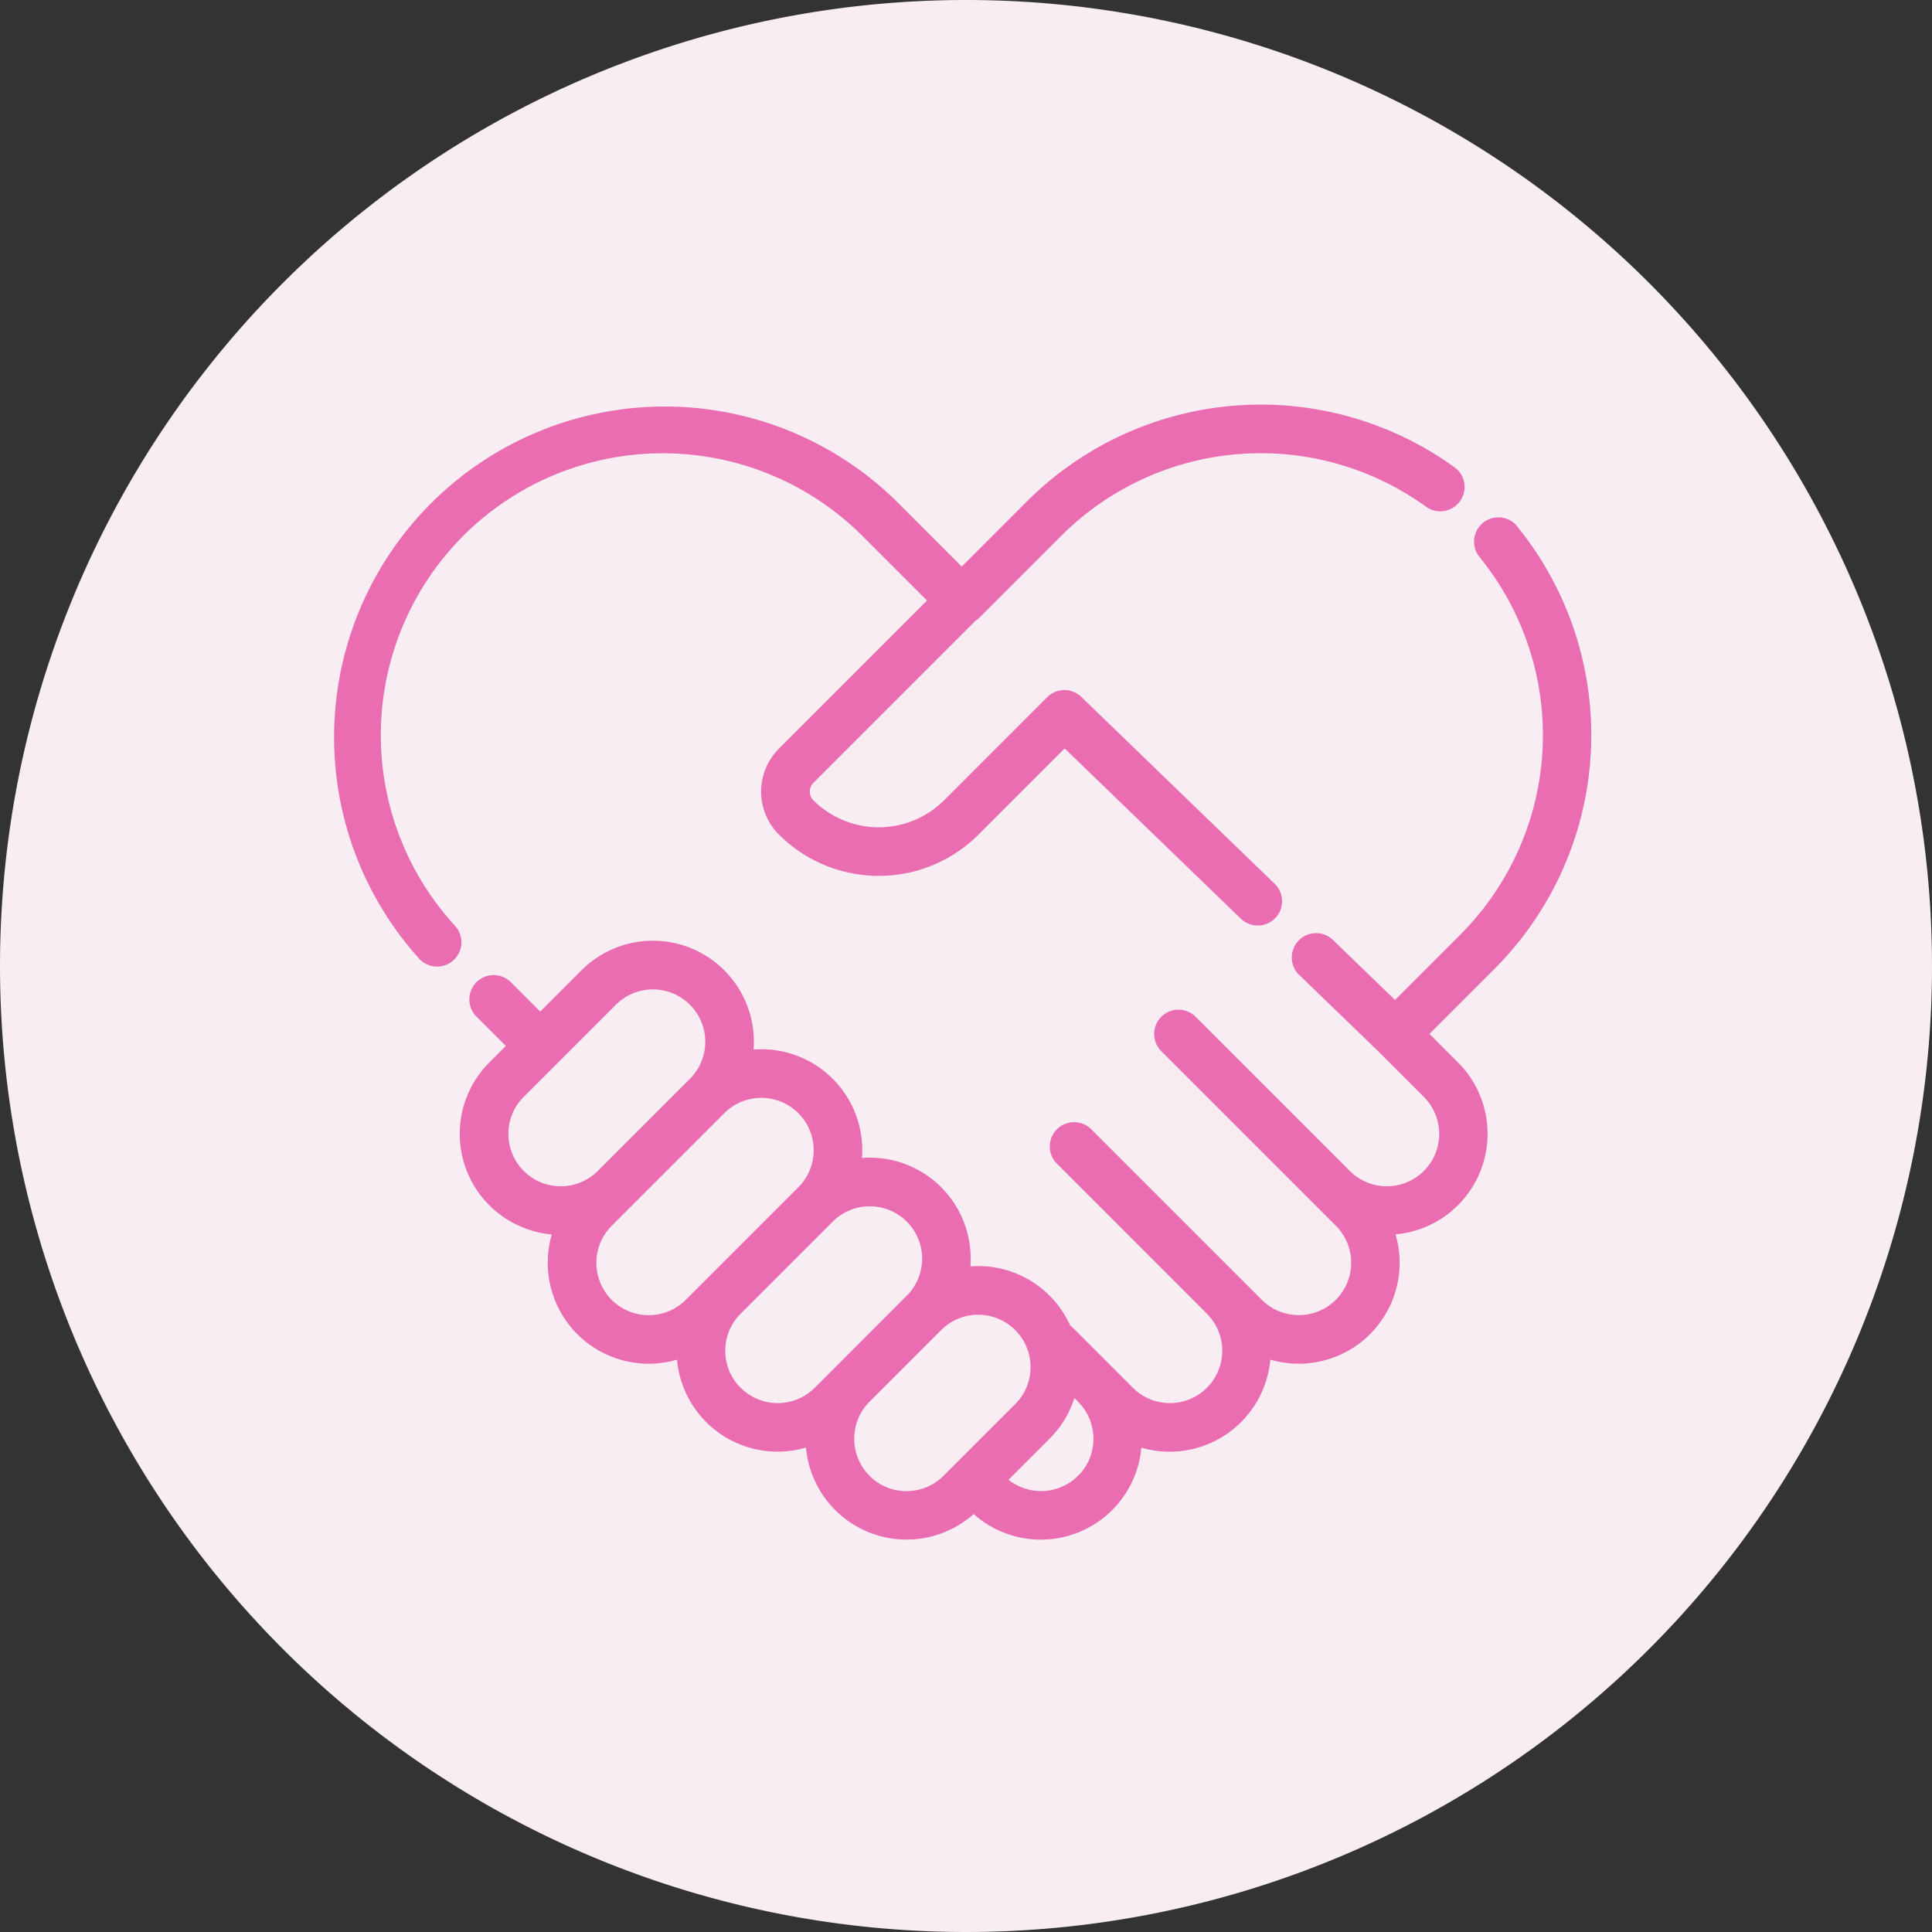
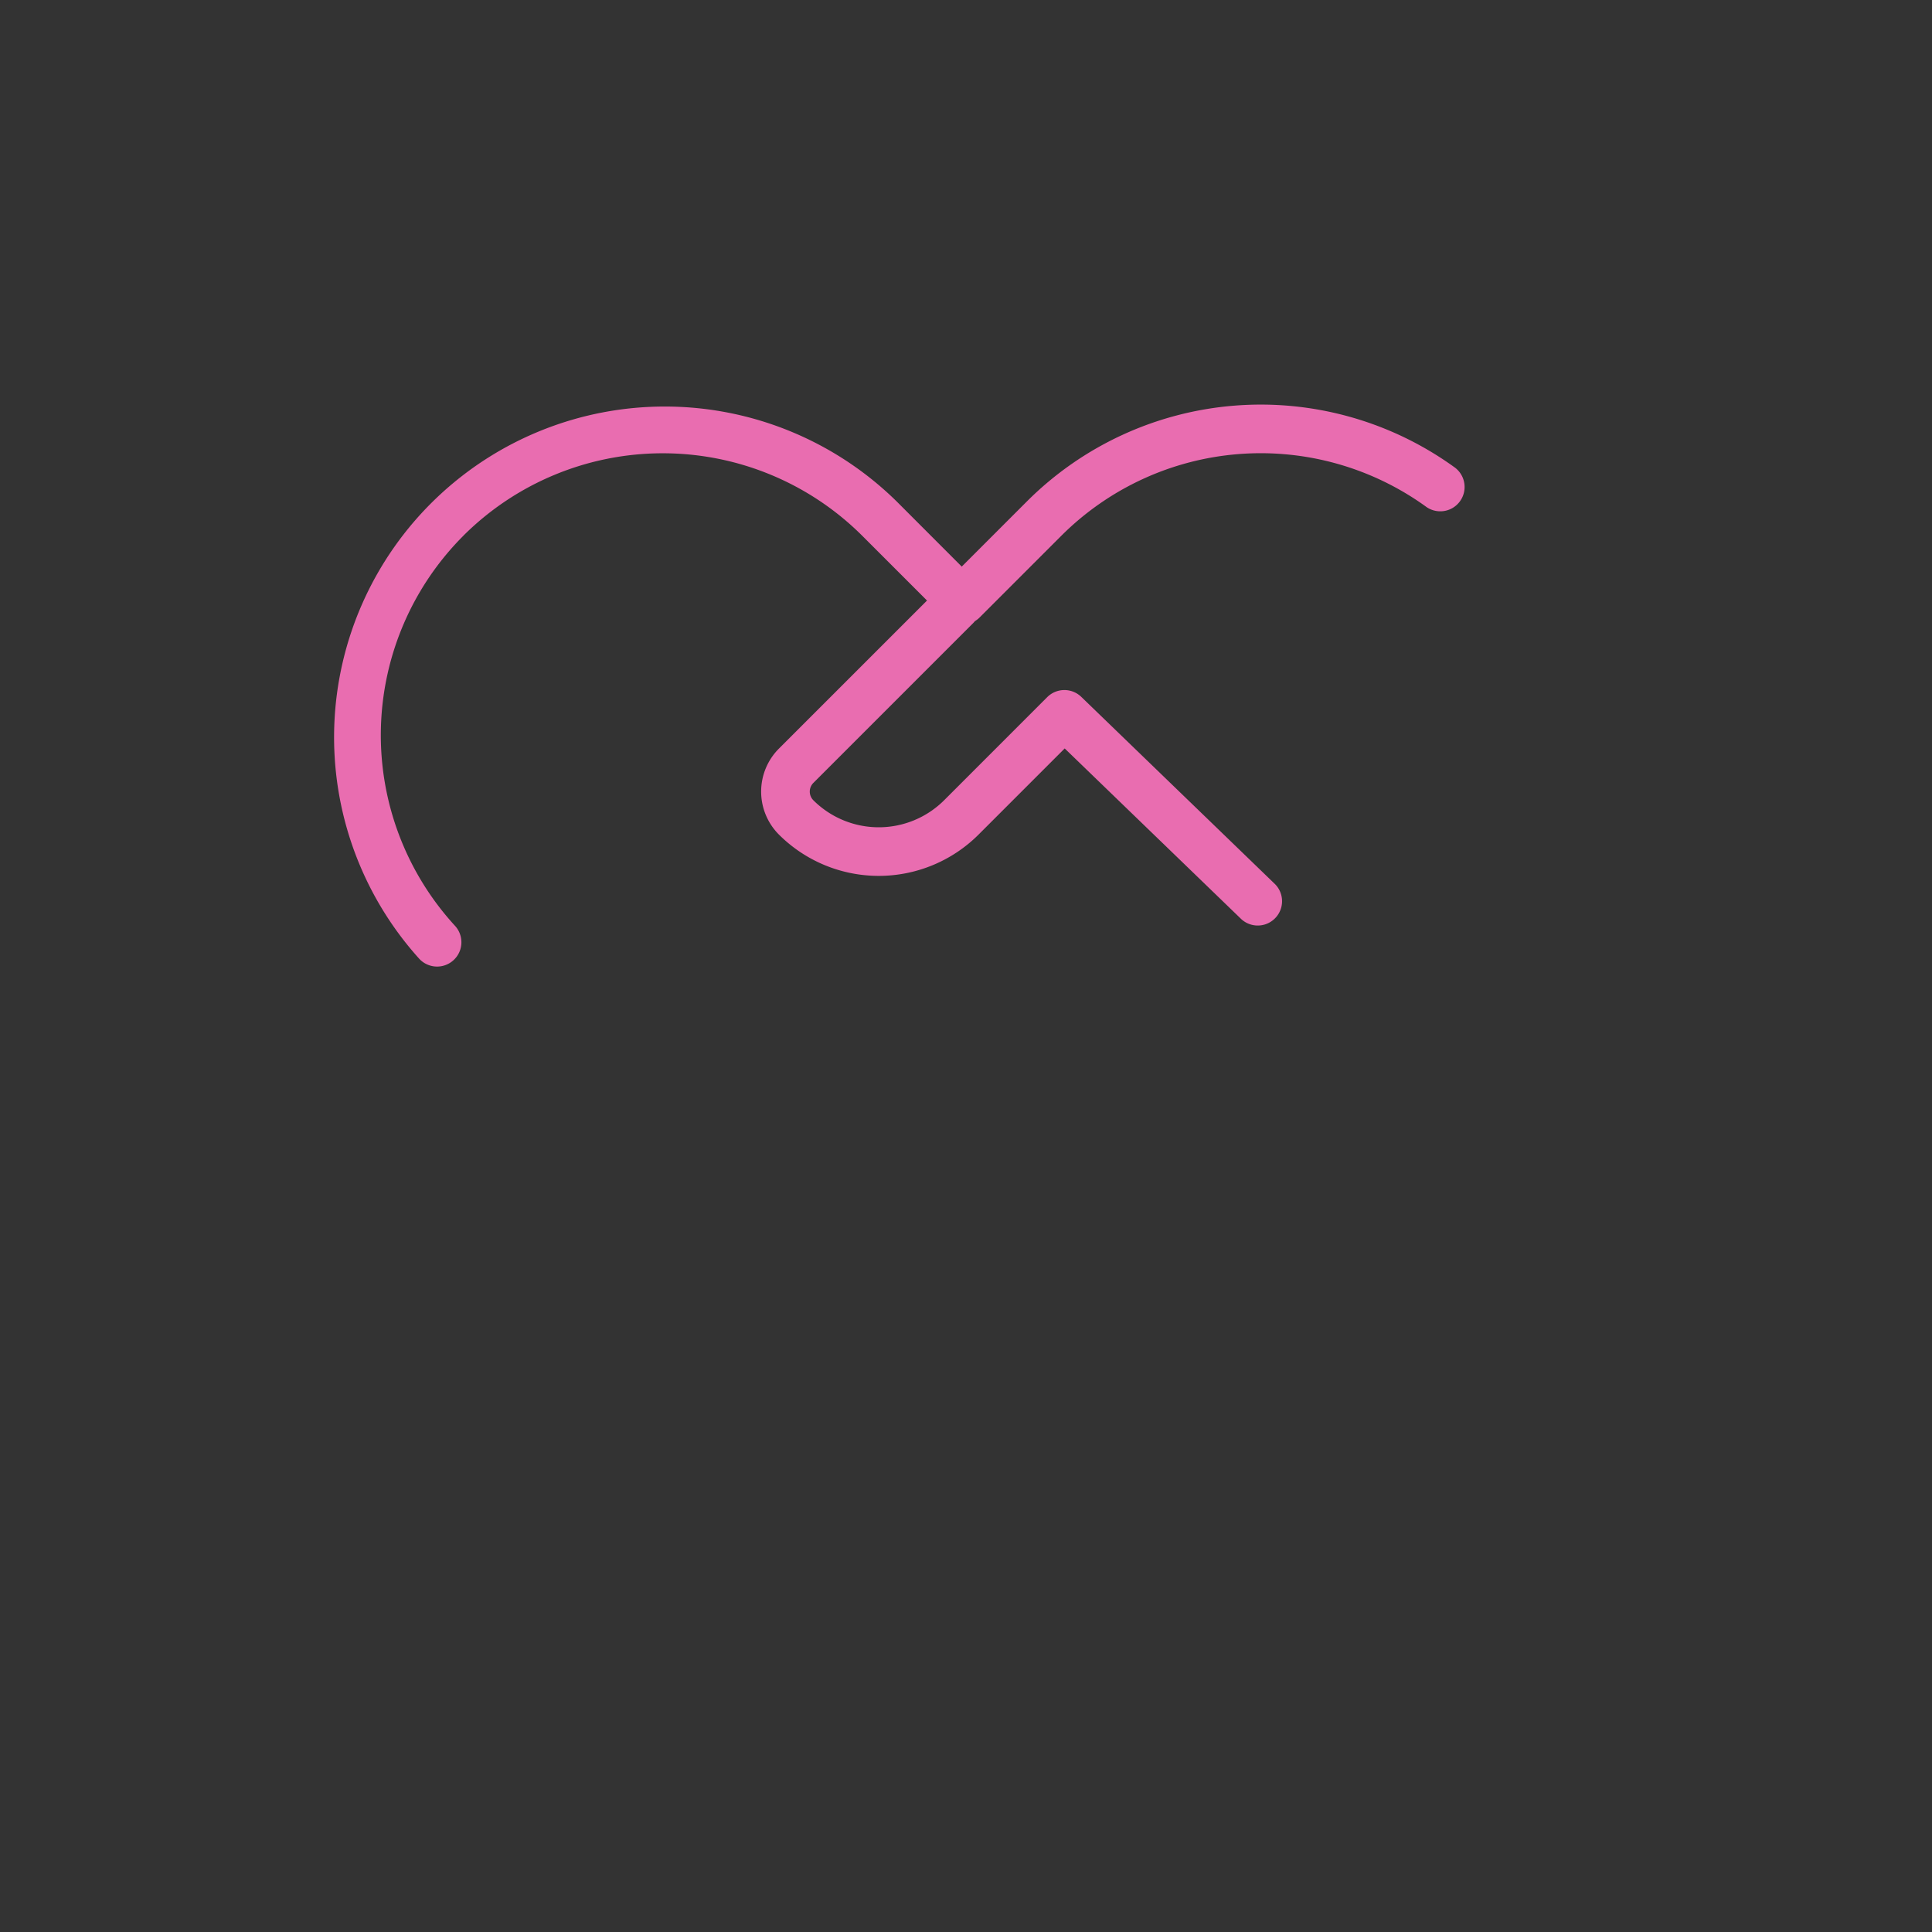
<svg xmlns="http://www.w3.org/2000/svg" viewBox="0 0 80 80" height="80" width="80">
  <rect x="0" y="0" width="80" height="80" fill="#333333" stroke="none" />
  <g transform="translate(-304 -1900.002)" data-name="Group 70287" id="Group_70287">
-     <path fill="#f8edf3" transform="translate(304 1900.002)" d="M40,0A40,40,0,1,1,0,40,40,40,0,0,1,40,0Z" data-name="Path 218977" id="Path_218977" />
    <g transform="translate(318 1891.485)" id="handshake">
      <path stroke-width="0.5" stroke="#e96db0" fill="#e96db0" transform="translate(0 0)" d="M5.008,30.525a11.944,11.944,0,0,1,16.872,0l2.859,2.859L18.432,39.69a2.27,2.27,0,0,0,0,3.21,5.6,5.6,0,0,0,7.91,0l3.742-3.742L37.577,46.4a.757.757,0,0,0,1.051-1.088L30.6,37.553a.757.757,0,0,0-1.061.009L25.272,41.83a4.085,4.085,0,0,1-5.77,0,.758.758,0,0,1,0-1.07l6.618-6.618a.762.762,0,0,0,.079-.095l0,0,.029-.017.036-.022.032-.023.029-.021c.018-.014.035-.03.051-.046l.006-.005h0l3.385-3.385a11.934,11.934,0,0,1,15.447-1.219.757.757,0,0,0,.891-1.223A13.447,13.447,0,0,0,28.7,29.455l-2.876,2.877L22.95,29.455a13.444,13.444,0,0,0-19.4,18.6.757.757,0,0,0,1.114-1.025,11.931,11.931,0,0,1,.349-16.508Z" data-name="Path 220223" id="Path_220223" />
-       <path stroke-width="0.5" stroke="#e96db0" fill="#e96db0" transform="translate(-47.14 -41.794)" d="M95.785,72.28a.757.757,0,1,0-1.174.955,11.932,11.932,0,0,1-.827,15.956l-2.876,2.876L88.14,89.392a.757.757,0,0,0-1.051,1.088l3.3,3.187,1.887,1.887a2.418,2.418,0,0,1-3.42,3.42h0l-6.4-6.4a.757.757,0,0,0-1.07,1.07l6.4,6.4,0,0,.845.845a2.418,2.418,0,1,1-3.42,3.42l-.848-.848-6.229-6.229a.757.757,0,0,0-1.07,1.07l6.229,6.23a2.418,2.418,0,1,1-3.42,3.42l-.848-.848-1.619-1.619a.757.757,0,0,0-.149-.115,3.924,3.924,0,0,0-4.221-2.335,3.926,3.926,0,0,0-4.49-4.49,3.926,3.926,0,0,0-4.487-4.49,3.979,3.979,0,0,0,.047-.608,3.931,3.931,0,0,0-6.712-2.78l-1.885,1.885-1.41-1.41a.757.757,0,0,0-1.07,1.07l1.41,1.41-.86.86a3.931,3.931,0,0,0,2.752,6.711,3.931,3.931,0,0,0,5.077,5.077,3.927,3.927,0,0,0,3.931,3.9,3.946,3.946,0,0,0,1.409-.261,3.931,3.931,0,0,0,6.709,2.753l0,0,0,0a3.93,3.93,0,0,0,6.71-2.749,3.934,3.934,0,0,0,5.34-3.644,3.931,3.931,0,0,0,5.077-5.08,3.93,3.93,0,0,0,2.751-6.71l-1.357-1.357,2.866-2.866a13.445,13.445,0,0,0,.931-17.981ZM53.942,97.264a2.4,2.4,0,0,1,.708-1.71l3.815-3.815a2.418,2.418,0,1,1,3.42,3.42l-3.815,3.815h0a2.418,2.418,0,0,1-4.128-1.71Zm4.35,7.048a2.421,2.421,0,0,1,0-3.42l4.663-4.663a2.418,2.418,0,1,1,3.42,3.42l-4.663,4.663A2.421,2.421,0,0,1,58.292,104.312Zm5.338,3.642a2.418,2.418,0,0,1,0-3.42h0l3.815-3.815a2.418,2.418,0,0,1,3.42,3.42L67.9,107.105h0l-.847.847a2.418,2.418,0,0,1-3.42,0Zm5.338,3.642a2.421,2.421,0,0,1,0-3.419l2.967-2.967a2.418,2.418,0,0,1,3.42,3.42l-2.427,2.427h0l-.538.538A2.421,2.421,0,0,1,68.968,111.6Zm8.988,0a2.421,2.421,0,0,1-3.42,0l0,0,1.893-1.893a3.908,3.908,0,0,0,1.068-1.986l.463.463a2.421,2.421,0,0,1,0,3.42Z" data-name="Path 220224" id="Path_220224" />
    </g>
  </g>
</svg>